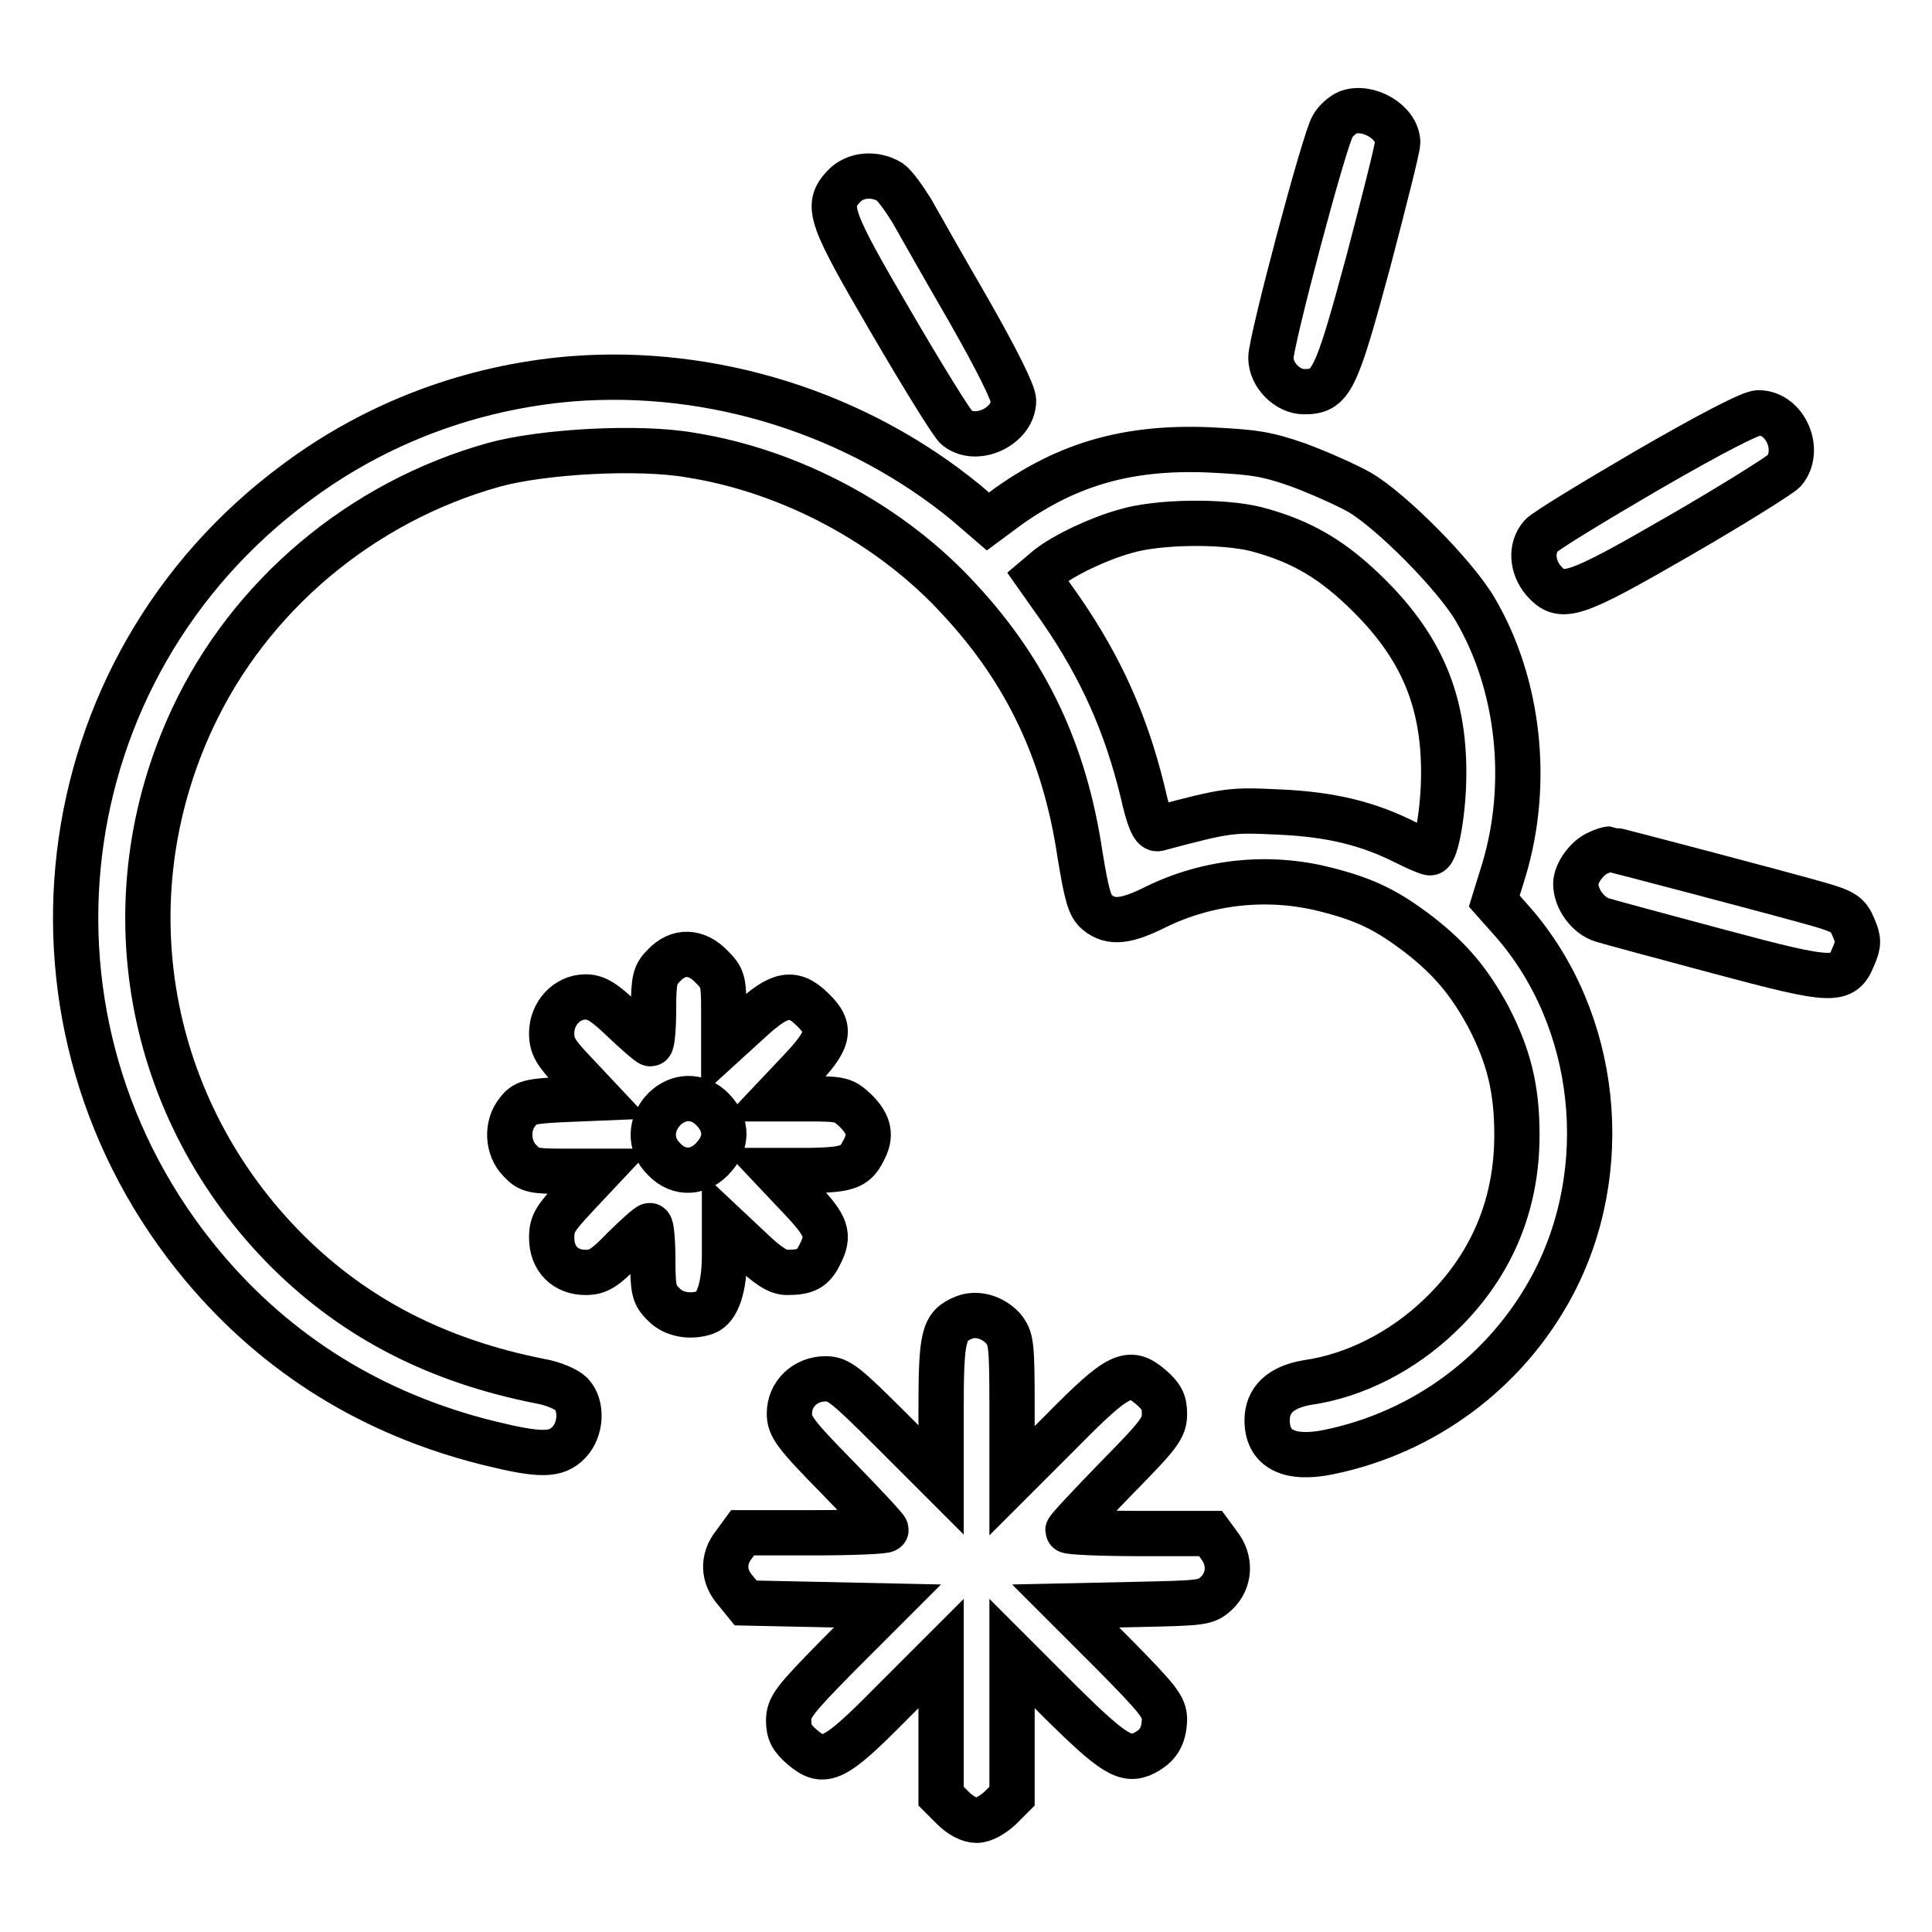
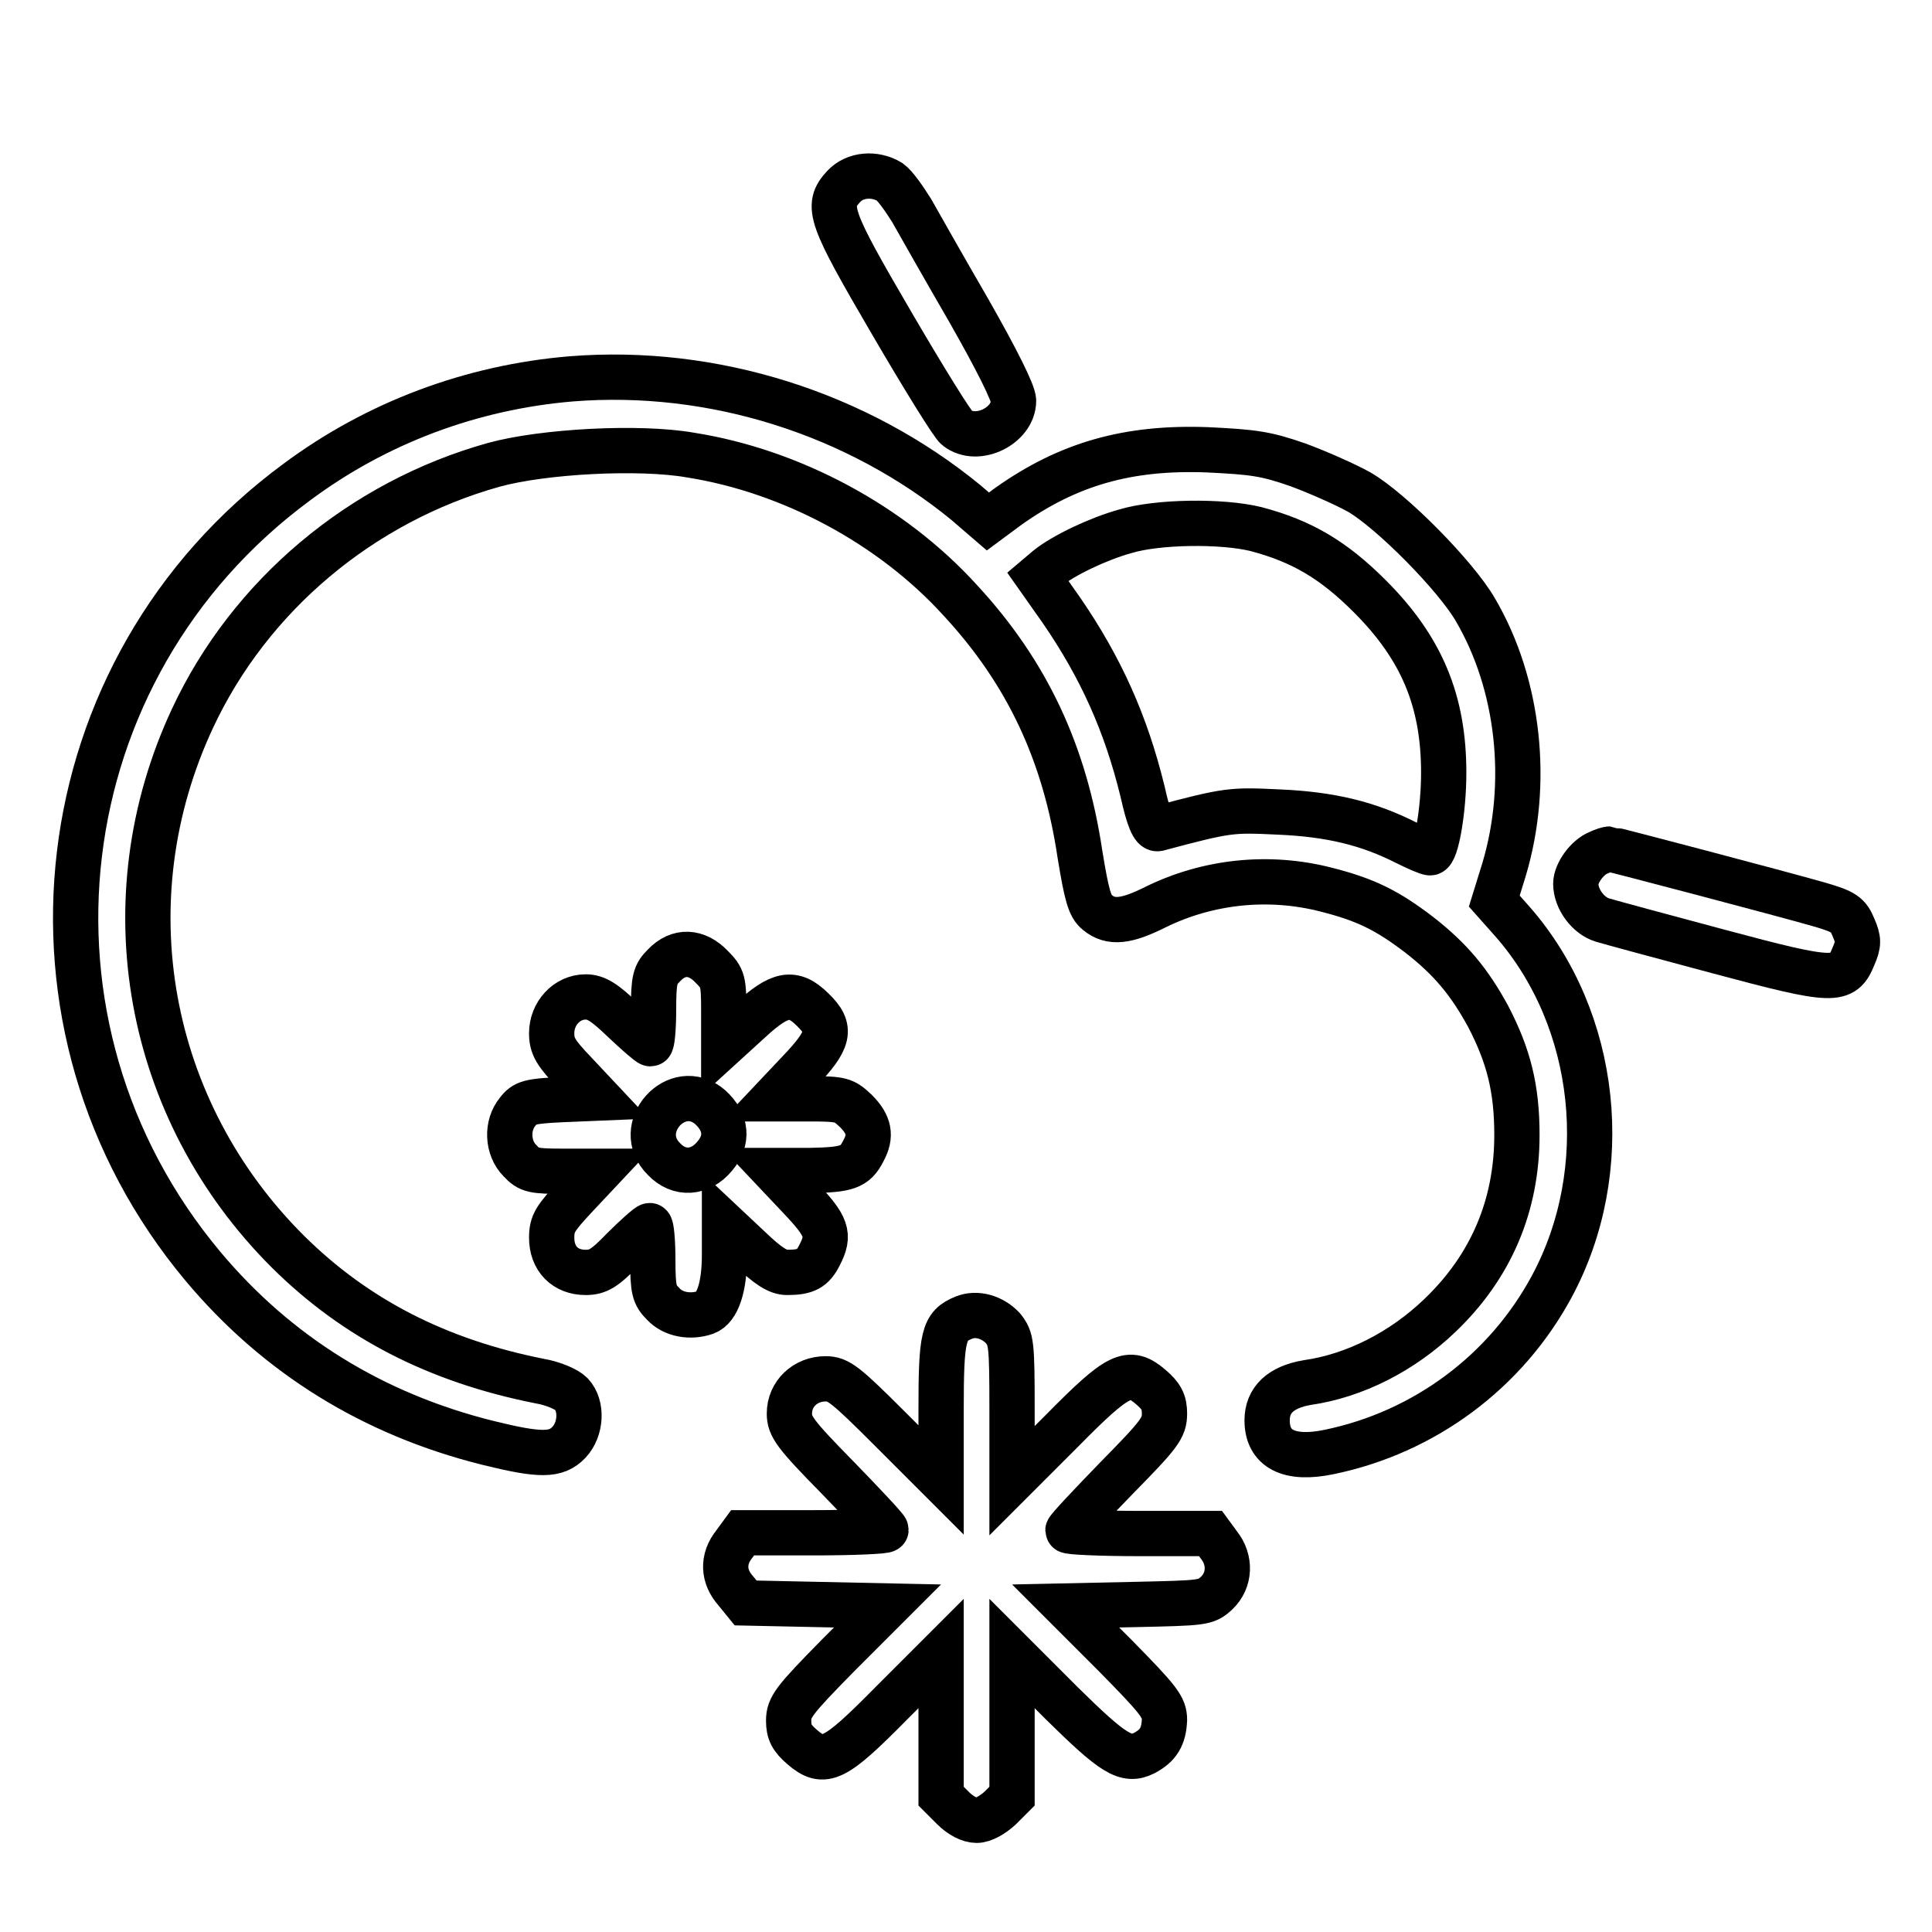
<svg xmlns="http://www.w3.org/2000/svg" version="1.1" x="0px" y="0px" viewBox="0 0 256 256" enable-background="new 0 0 256 256" xml:space="preserve">
  <g>
    <g>
      <g>
-         <path stroke-width="6" fill-opacity="0" stroke="#000000" d="M178.6,14.9c-0.7,0.3-1.6,1.1-2,1.8c-1.1,1.7-8.2,28.5-8.2,30.7c0,2.3,2.2,4.5,4.4,4.5c3.6,0,4.2-1.3,8.5-17.2c2.1-8,3.9-15.1,3.9-15.8C185.2,16.2,181.3,13.9,178.6,14.9z" />
        <path stroke-width="6" fill-opacity="0" stroke="#000000" d="M111.8,24.7c-2.4,2.6-1.9,4,6.4,18.2c4.2,7.2,8.1,13.5,8.6,13.8c2.7,2.1,7.5-0.3,7.5-3.6c0-1-2.2-5.4-5.9-11.9c-3.3-5.7-6.7-11.7-7.6-13.3c-1-1.6-2.2-3.3-2.9-3.8C115.9,22.9,113.3,23.1,111.8,24.7z" />
        <path stroke-width="6" fill-opacity="0" stroke="#000000" d="M75.7,50.2C62.5,51.3,49.9,56,39.3,63.9c-33.5,24.7-39.1,72-12.4,103.9c9.8,11.7,22.5,19.6,37.8,23.4c6.9,1.7,9,1.7,10.7-0.1c1.6-1.7,1.8-4.8,0.3-6.4c-0.6-0.6-2.4-1.4-4.2-1.7c-13.6-2.7-24.4-8.3-33.3-17.1c-18.9-18.8-23.9-46.7-12.7-70.7c7.6-16.3,22.4-28.7,39.9-33.6c6.5-1.8,19.3-2.5,26.1-1.3c13.3,2.1,26.6,9.2,35.7,19.2c8.9,9.6,13.9,20.3,15.9,33.7c0.9,5.5,1.3,6.9,2.3,7.7c1.8,1.5,3.9,1.2,7.7-0.7c6.9-3.4,15-4.3,22.7-2.3c5.1,1.3,8,2.7,12.3,6c4.1,3.2,6.6,6.2,9.1,10.8c2.7,5.2,3.8,9.5,3.8,15.7c0,9.3-3.4,17.4-10.2,23.9c-5,4.8-11.3,8-17.6,8.9c-3.5,0.6-5.3,2.3-5.3,5c0,3.8,2.9,5.3,8.2,4.2c12.6-2.6,23.4-10.6,29.5-21.9c8.3-15.4,6.2-35.4-5.2-48.4l-2.4-2.7l1.3-4.2c3.4-11.4,2-24.5-3.8-34.4c-2.6-4.5-11.1-13.1-15.4-15.6c-1.8-1-5.4-2.6-8.1-3.6c-4.3-1.5-5.9-1.7-12-2c-10.6-0.4-18.5,1.9-26.4,7.5l-2.7,2l-2.9-2.5C113.6,54.8,94.5,48.7,75.7,50.2z M166.4,70.1c6.1,1.6,10.3,4.1,15.1,8.9c6.9,6.9,9.8,13.9,9.8,23.4c0,5-1,10.6-1.8,10.6c-0.3,0-1.7-0.6-3.1-1.3c-5.1-2.6-10.1-3.8-16.9-4.1c-6.4-0.3-6.7-0.3-16.1,2.2c-0.6,0.1-1.2-1.3-2-4.9c-2.2-9-5.5-16.4-10.8-24.1l-3.1-4.4l1.3-1.1c2.1-1.7,6.7-3.9,10.3-4.9C153.4,69.1,161.9,69,166.4,70.1z" />
-         <path stroke-width="6" fill-opacity="0" stroke="#000000" d="M218.3,62.3c-7.2,4.2-13.6,8.1-14.1,8.7c-1.4,1.6-1.2,4.1,0.3,5.9c2.4,2.7,3.8,2.3,18-5.9c7.1-4.1,13.3-8,13.9-8.6c2.3-2.7,0.2-7.7-3.4-7.7C232,54.7,226.6,57.5,218.3,62.3z" />
        <path stroke-width="6" fill-opacity="0" stroke="#000000" d="M211.8,113c-1.5,0.6-3,2.7-3,4.1c0,2,1.6,4.2,3.5,4.8c1,0.3,8,2.2,15.5,4.2c15.3,4.1,16.4,4.1,17.8,0.6c0.7-1.6,0.7-2.2,0-3.8c-0.7-1.7-1.2-2.1-4.7-3.1c-4.9-1.4-27.3-7.3-27.6-7.3C213.1,112.5,212.4,112.7,211.8,113z" />
        <path stroke-width="6" fill-opacity="0" stroke="#000000" d="M88,127.9c-1.2,1.2-1.4,1.8-1.4,5.9c0,2.5-0.2,4.5-0.4,4.5c-0.2,0-1.8-1.4-3.6-3.1c-2.5-2.4-3.6-3.1-5-3.1c-2.5,0-4.5,2.2-4.5,4.8c0,1.7,0.5,2.6,3.1,5.3l3.1,3.3l-4.8,0.2c-4.3,0.2-5,0.4-5.9,1.6c-1.5,1.8-1.4,4.8,0.3,6.5c1.2,1.3,1.8,1.4,5.9,1.4h4.6l-3.1,3.3c-2.7,2.9-3.2,3.6-3.2,5.5c0,2.8,1.8,4.6,4.5,4.6c1.6,0,2.5-0.5,5-3.1c1.7-1.7,3.3-3.1,3.5-3.1s0.4,2,0.4,4.5c0,4.1,0.2,4.7,1.4,5.9c1.3,1.4,3.6,1.8,5.6,1.1c1.6-0.6,2.5-3.4,2.5-7.6v-4l3.3,3.1c2.5,2.4,3.8,3.2,5,3.2c2.5,0,3.4-0.5,4.3-2.3c1.4-2.7,1-3.8-2.6-7.6l-3.4-3.6h4.7c4.9-0.1,6-0.4,7.1-2.6c1.1-2,0.8-3.5-1-5.3c-1.6-1.5-1.9-1.6-6.3-1.6h-4.6l3.4-3.6c4-4.2,4.4-5.7,1.8-8.2c-2.6-2.6-4.4-2.2-8.4,1.5l-3.4,3.1V134c0-4-0.1-4.4-1.6-5.9C92.3,126,89.9,125.9,88,127.9z M94.1,146.7c2.2,2,2.4,4.4,0.6,6.5c-1.9,2.3-4.7,2.5-6.7,0.4C83.8,149.5,89.7,142.9,94.1,146.7z" />
        <path stroke-width="6" fill-opacity="0" stroke="#000000" d="M127.7,174.6c-2.7,1.1-3,2.4-3,12.3v9.2l-6.7-6.7c-6-6-6.9-6.7-8.6-6.7c-2.7,0-4.8,2-4.8,4.6c0,1.7,0.7,2.7,6.4,8.5c3.5,3.6,6.4,6.7,6.4,6.9c0,0.2-4.3,0.4-9.5,0.4h-9.5l-1.1,1.5c-1.6,2-1.5,4.3,0.2,6.2l1.3,1.6l9.4,0.2l9.4,0.2l-6.6,6.6c-5.8,5.9-6.5,6.8-6.5,8.6c0,1.5,0.4,2.3,1.8,3.5c2.9,2.5,4.3,1.8,11.8-5.8l6.6-6.6v9.4v9.5l1.6,1.6c1,1,2.2,1.6,3.1,1.6c0.9,0,2.1-0.7,3.1-1.6l1.6-1.6v-9.5v-9.4l6.6,6.6c6.8,6.7,8.5,7.8,10.9,6.6c1.9-1,2.6-2.2,2.7-4.4c0-1.7-0.7-2.6-6.5-8.5l-6.6-6.6l9.3-0.2c8.9-0.2,9.3-0.2,10.7-1.5c1.8-1.7,1.9-4.4,0.3-6.4l-1.1-1.5H151c-5.2,0-9.5-0.2-9.5-0.4c0-0.2,2.9-3.3,6.4-6.9c5.8-5.9,6.4-6.7,6.4-8.6c0-1.5-0.4-2.3-1.8-3.5c-2.9-2.5-4.3-1.8-11.8,5.8l-6.6,6.6v-9.4c0-8.9-0.1-9.4-1.2-10.8C131.5,174.5,129.4,173.9,127.7,174.6z" />
      </g>
    </g>
  </g>
</svg>